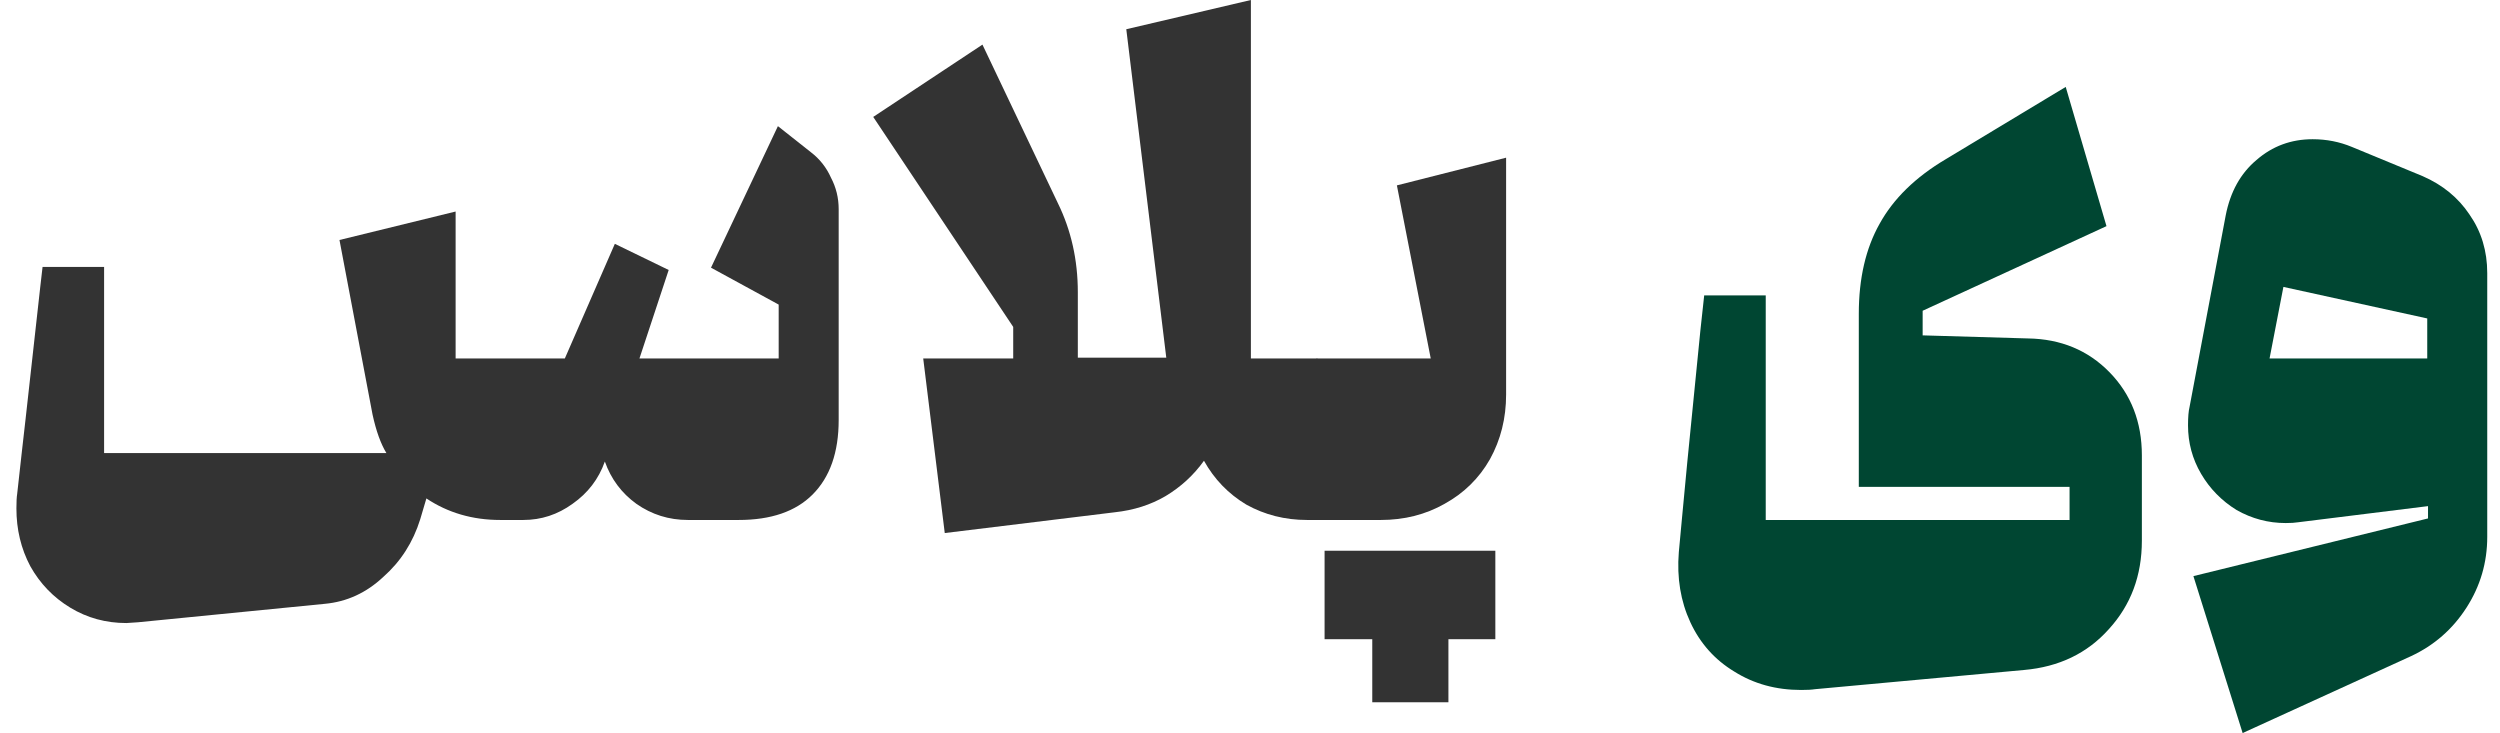
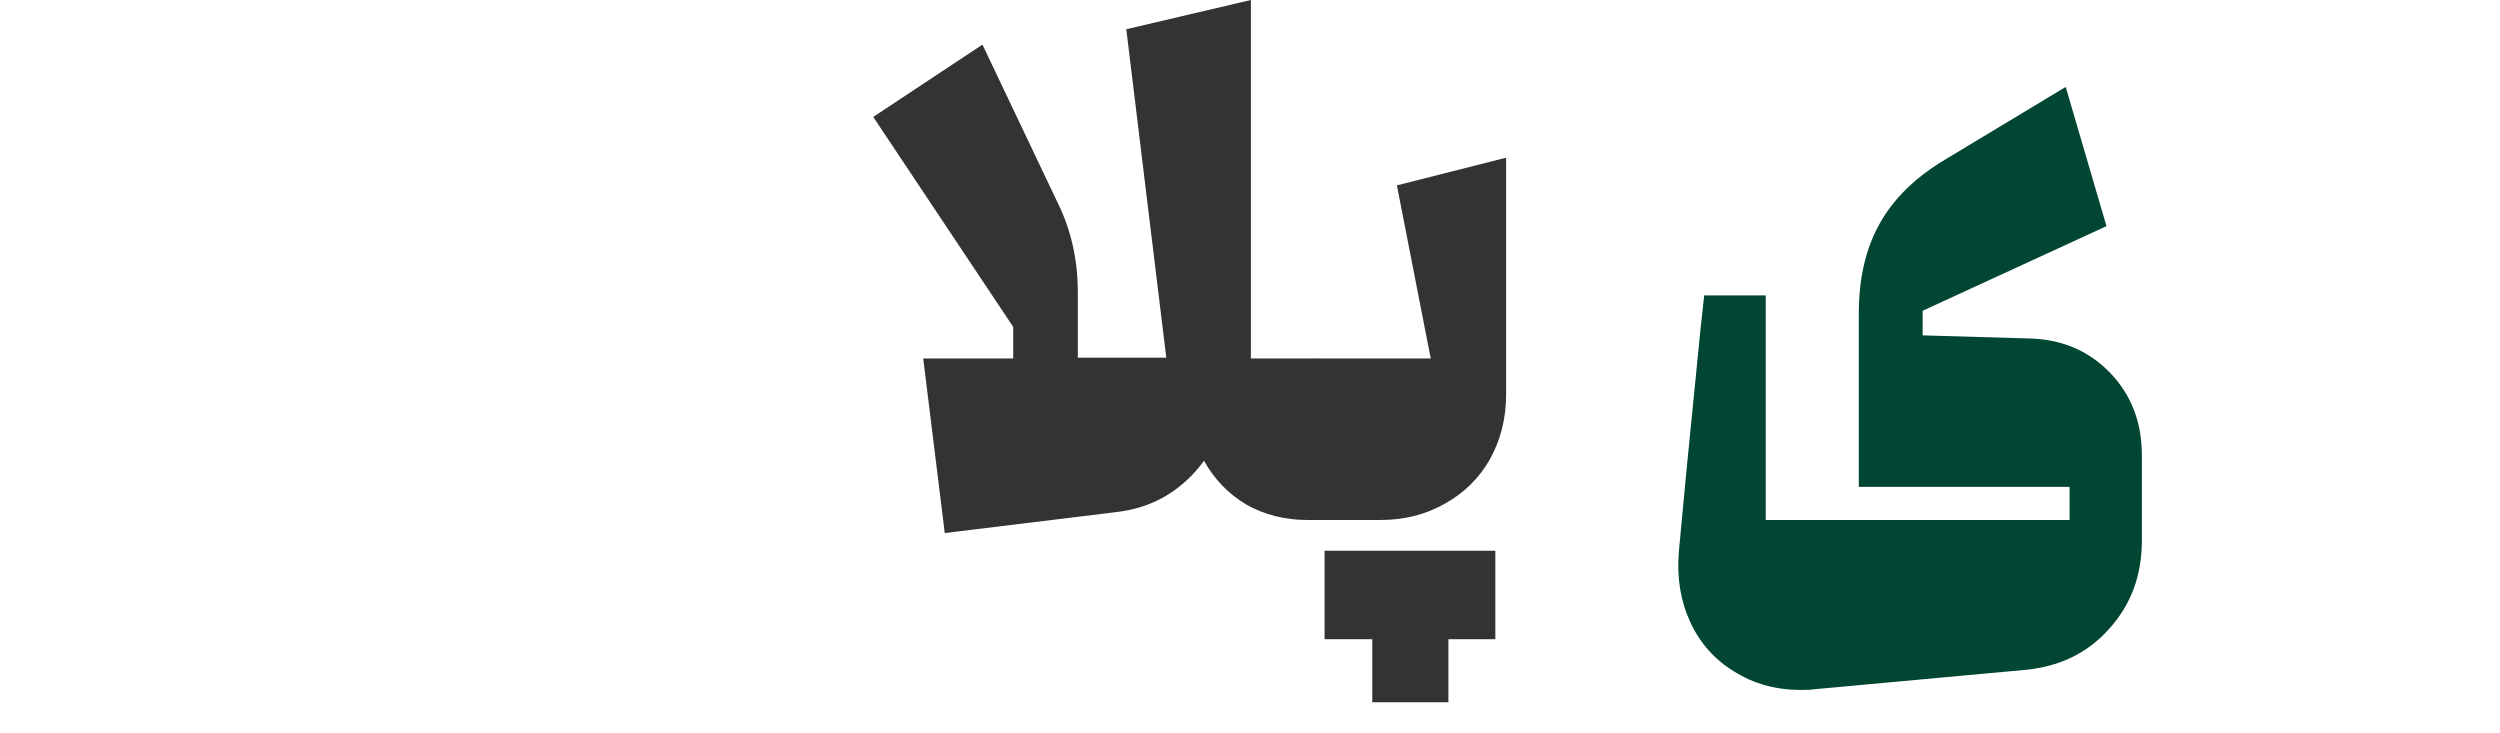
<svg xmlns="http://www.w3.org/2000/svg" width="457" height="134" viewBox="0 0 457 134" fill="none">
-   <path d="M420.078 95.473C419.516 95.567 418.766 95.614 417.828 95.614C414.641 95.614 411.642 94.817 408.83 93.224C406.111 91.536 403.955 89.333 402.362 86.615C400.768 83.897 399.971 80.944 399.971 77.757C399.971 76.257 400.065 75.132 400.252 74.382L406.861 39.37C407.705 35.058 409.579 31.684 412.485 29.247C415.391 26.716 418.813 25.45 422.75 25.45C425.281 25.45 427.671 25.919 429.921 26.856L442.857 32.199C446.513 33.793 449.372 36.136 451.434 39.23C453.59 42.323 454.668 45.885 454.668 49.916V98.145C454.668 102.832 453.402 107.144 450.871 111.081C448.341 115.018 444.966 117.971 440.748 119.939L409.954 134L400.955 105.316L443.841 94.77V92.52L420.078 95.473ZM443.7 65.524V58.212L417.407 52.447L414.876 65.524H443.7Z" fill="#004632" />
  <path d="M331.775 125.985C331.212 126.079 330.369 126.126 329.244 126.126C324.65 126.126 320.573 125.001 317.011 122.751C313.449 120.595 310.777 117.595 308.996 113.752C307.215 109.909 306.512 105.644 306.887 100.957L307.449 94.91L308.434 84.505L310.824 60.461L311.527 53.993H322.776V95.051H378.316V89.005H339.789V57.368C339.789 50.9 341.055 45.416 343.586 40.917C346.117 36.324 350.147 32.386 355.678 29.106L377.613 15.888L385.065 41.339L351.46 56.806V61.305L370.723 61.867C376.722 61.961 381.691 64.023 385.628 68.054C389.565 72.085 391.533 77.147 391.533 83.24V98.847C391.533 105.222 389.518 110.612 385.487 115.017C381.55 119.423 376.394 121.907 370.02 122.47L331.775 125.985Z" fill="#004632" />
  <path d="M240.727 95.052L239.321 93.645V66.93L240.727 65.524H261.537L255.351 33.887L275.317 28.825V72.132C275.317 76.444 274.333 80.381 272.364 83.944C270.396 87.412 267.63 90.13 264.068 92.099C260.6 94.067 256.71 95.052 252.398 95.052H240.727ZM250.851 116.846H242.133V100.676H273.349V116.846H264.771V128.376H250.851V116.846Z" fill="#333333" />
  <path d="M168.764 65.524H185.215V59.759L159.625 21.372L179.591 8.155L193.371 37.121C195.808 42.089 197.026 47.526 197.026 53.431V65.383H213.196L205.885 5.343L228.663 0V65.524H240.756L242.162 66.93V93.645L240.756 95.051H238.928C234.897 95.051 231.194 94.114 227.82 92.239C224.539 90.271 221.961 87.599 220.086 84.225C218.211 86.849 215.868 89.005 213.056 90.692C210.337 92.286 207.244 93.27 203.776 93.645L172.701 97.442L168.764 65.524Z" fill="#333333" />
-   <path d="M23.107 113.893C19.358 113.893 15.936 112.956 12.843 111.081C9.749 109.206 7.312 106.675 5.531 103.488C3.844 100.301 3 96.786 3 92.942C3 91.724 3.047 90.833 3.141 90.271L3.984 82.678L4.687 76.491L7.359 52.447L7.781 48.791H19.029V82.818H70.633C69.602 81.131 68.758 78.788 68.102 75.788L62.056 43.87L83.287 38.667V65.524H103.254L112.393 44.573L122.236 49.354L116.893 65.524H142.343V55.681L129.97 48.932L142.202 23.06L148.249 27.84C149.842 29.059 151.061 30.606 151.904 32.481C152.842 34.262 153.311 36.183 153.311 38.245V76.772C153.311 82.678 151.717 87.224 148.53 90.411C145.436 93.505 140.937 95.051 135.031 95.051H125.751C122.283 95.051 119.143 94.067 116.33 92.099C113.612 90.13 111.69 87.552 110.566 84.365C109.441 87.552 107.472 90.13 104.66 92.099C101.942 94.067 98.942 95.051 95.661 95.051H91.443C86.381 95.051 81.881 93.739 77.944 91.114L76.82 94.911C75.507 99.129 73.257 102.644 70.07 105.456C66.977 108.362 63.415 110.003 59.384 110.378L25.216 113.752L23.107 113.893Z" fill="#333333" />
</svg>